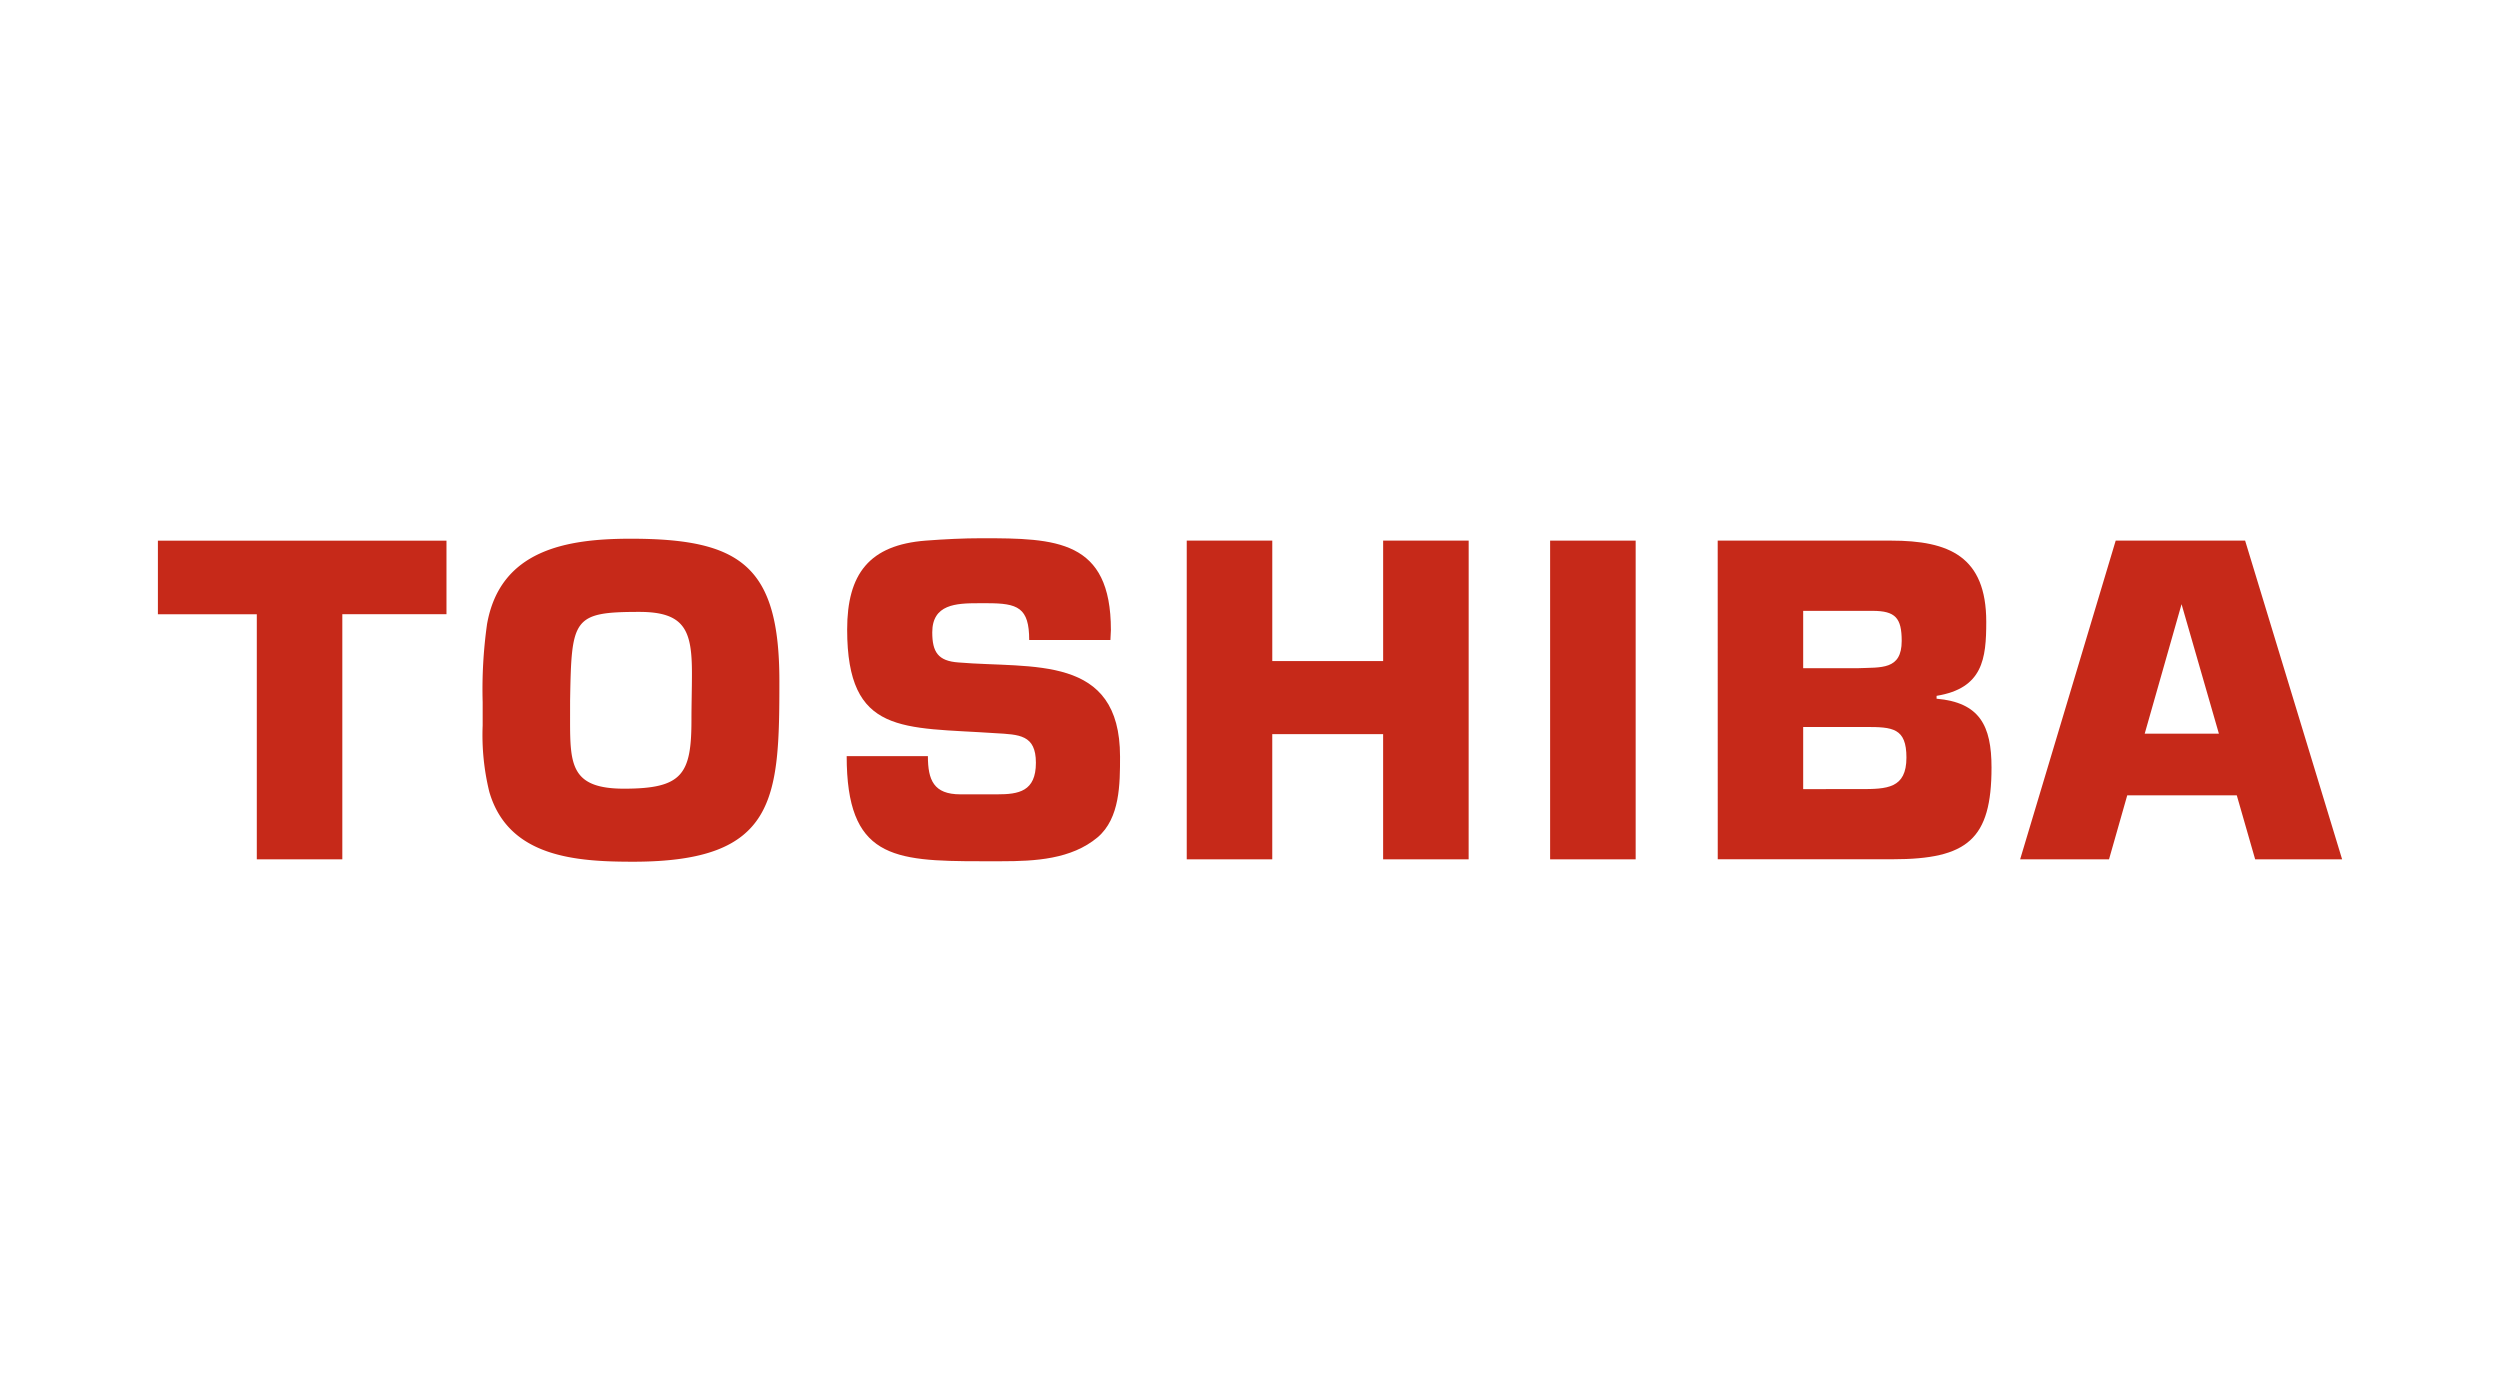
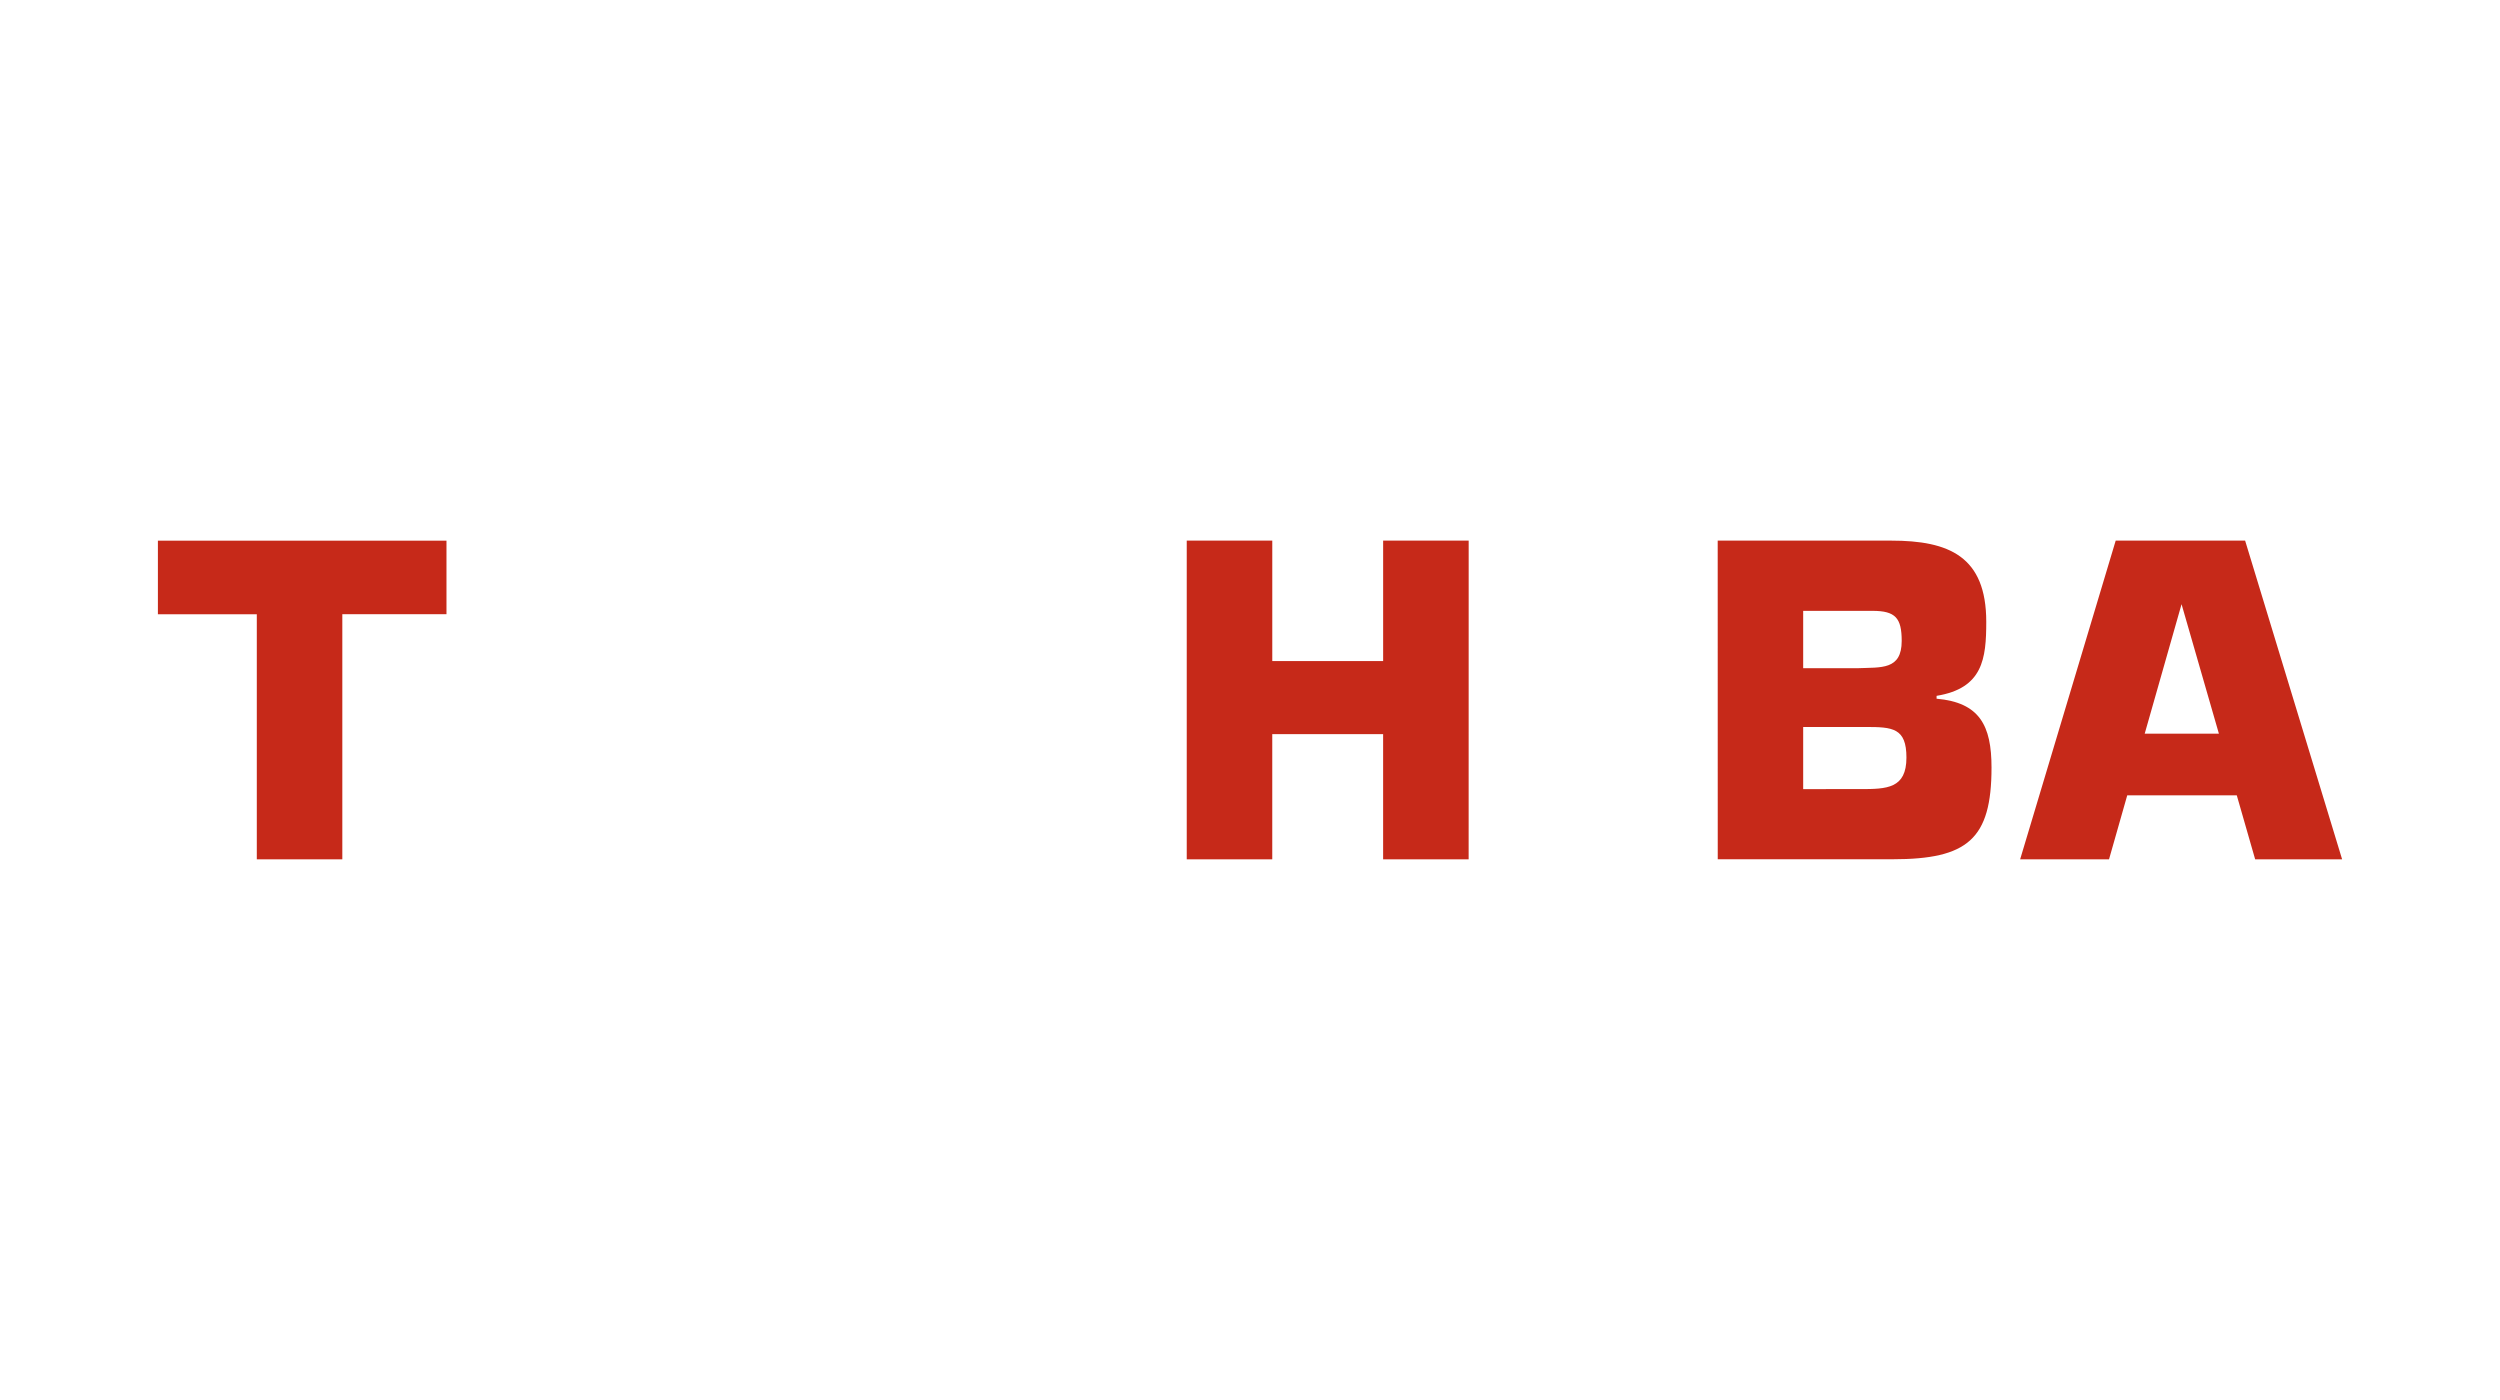
<svg xmlns="http://www.w3.org/2000/svg" width="125" height="70" viewBox="0 0 125 70">
  <rect x="0" y="0" width="125" height="70" fill="#333333" stroke="none" />
  <defs>
    <clipPath id="clip-path">
      <rect id="Rectangle_8" data-name="Rectangle 8" width="109.211" height="16.175" fill="none" />
    </clipPath>
    <clipPath id="clip-toshiba">
      <rect width="125" height="70" />
    </clipPath>
  </defs>
  <g id="toshiba" clip-path="url(#clip-toshiba)">
    <rect width="125" height="70" fill="#fff" />
    <g id="Group_16" data-name="Group 16" transform="translate(7.895 26.912)">
      <path id="Path_34" data-name="Path 34" d="M0,.208v3.68H4.945V16.143H9.221V3.887h5.208V.208Z" transform="translate(0 -0.088)" fill="#c62919" />
      <g id="Group_15" data-name="Group 15" transform="translate(0 0)">
        <g id="Group_14" data-name="Group 14" clip-path="url(#clip-path)">
-           <path id="Path_35" data-name="Path 35" d="M28.451,4.342c.645-3.751,3.99-4.3,7.191-4.3,5.5,0,7.431,1.362,7.431,7.119,0,5.9-.144,9.031-7.311,9.031-2.843,0-6.235-.215-7.191-3.488a11.894,11.894,0,0,1-.334-3.321V8.213a23.367,23.367,0,0,1,.215-3.871M32.608,9.1c0,2.246.048,3.44,2.7,3.44,2.915,0,3.369-.716,3.369-3.44,0-.764.024-1.553.024-2.317,0-2.126-.335-3.082-2.628-3.082-3.344,0-3.393.334-3.464,4.443Z" transform="translate(-11.999 -0.018)" fill="#c62919" fill-rule="evenodd" />
-           <path id="Path_36" data-name="Path 36" d="M69.017,5.089c0-1.625-.573-1.84-2.1-1.84h-.43c-1.123,0-2.317.048-2.317,1.457,0,.98.286,1.434,1.314,1.505,3.7.311,8.075-.43,8.075,4.707,0,1.362,0,3.082-1.123,4.037-1.314,1.1-3.129,1.195-4.8,1.195H66.58c-4.4,0-6.689-.191-6.689-5.256h4.061c0,1.194.287,1.911,1.624,1.911h1.84c1.075,0,1.936-.143,1.936-1.577,0-1.41-.837-1.41-2.031-1.481-4.611-.311-7.406.12-7.406-5.185,0-2.772,1.1-4.229,3.942-4.444C64.789.048,65.72,0,66.652,0c3.7,0,6.45.072,6.45,4.587,0,.167-.024.335-.024.5Z" transform="translate(-25.452 0)" fill="#c62919" fill-rule="evenodd" />
          <path id="Path_37" data-name="Path 37" d="M103.553,16.143H99.277V9.884H93.734v6.26H89.458V.207h4.277V6.228h5.543V.207h4.277Z" transform="translate(-38.016 -0.088)" fill="#c62919" fill-rule="evenodd" />
-           <rect id="Rectangle_7" data-name="Rectangle 7" width="4.277" height="15.936" transform="translate(69.611 0.119)" fill="#c62919" />
          <path id="Path_38" data-name="Path 38" d="M135.626.208H144.3c2.891,0,4.754.788,4.754,4.061,0,1.84-.167,3.321-2.484,3.7v.143c2.15.191,2.747,1.338,2.747,3.44,0,3.584-1.194,4.588-4.945,4.588h-8.744Zm7,6.379c1.171-.048,2.2.1,2.2-1.362,0-1.147-.311-1.505-1.458-1.505H139.9V6.587Zm.12,6.045c1.338,0,2.317-.024,2.317-1.577,0-1.481-.693-1.529-2.031-1.529H139.9v3.106Z" transform="translate(-57.636 -0.089)" fill="#c62919" fill-rule="evenodd" />
          <path id="Path_39" data-name="Path 39" d="M173.673,16.143h4.348L173.171.208H166.7l-4.778,15.935h4.444l.911-3.2h5.477ZM168.15,9.861l1.843-6.475,1.867,6.475Z" transform="translate(-68.81 -0.089)" fill="#c62919" fill-rule="evenodd" />
        </g>
      </g>
    </g>
  </g>
</svg>